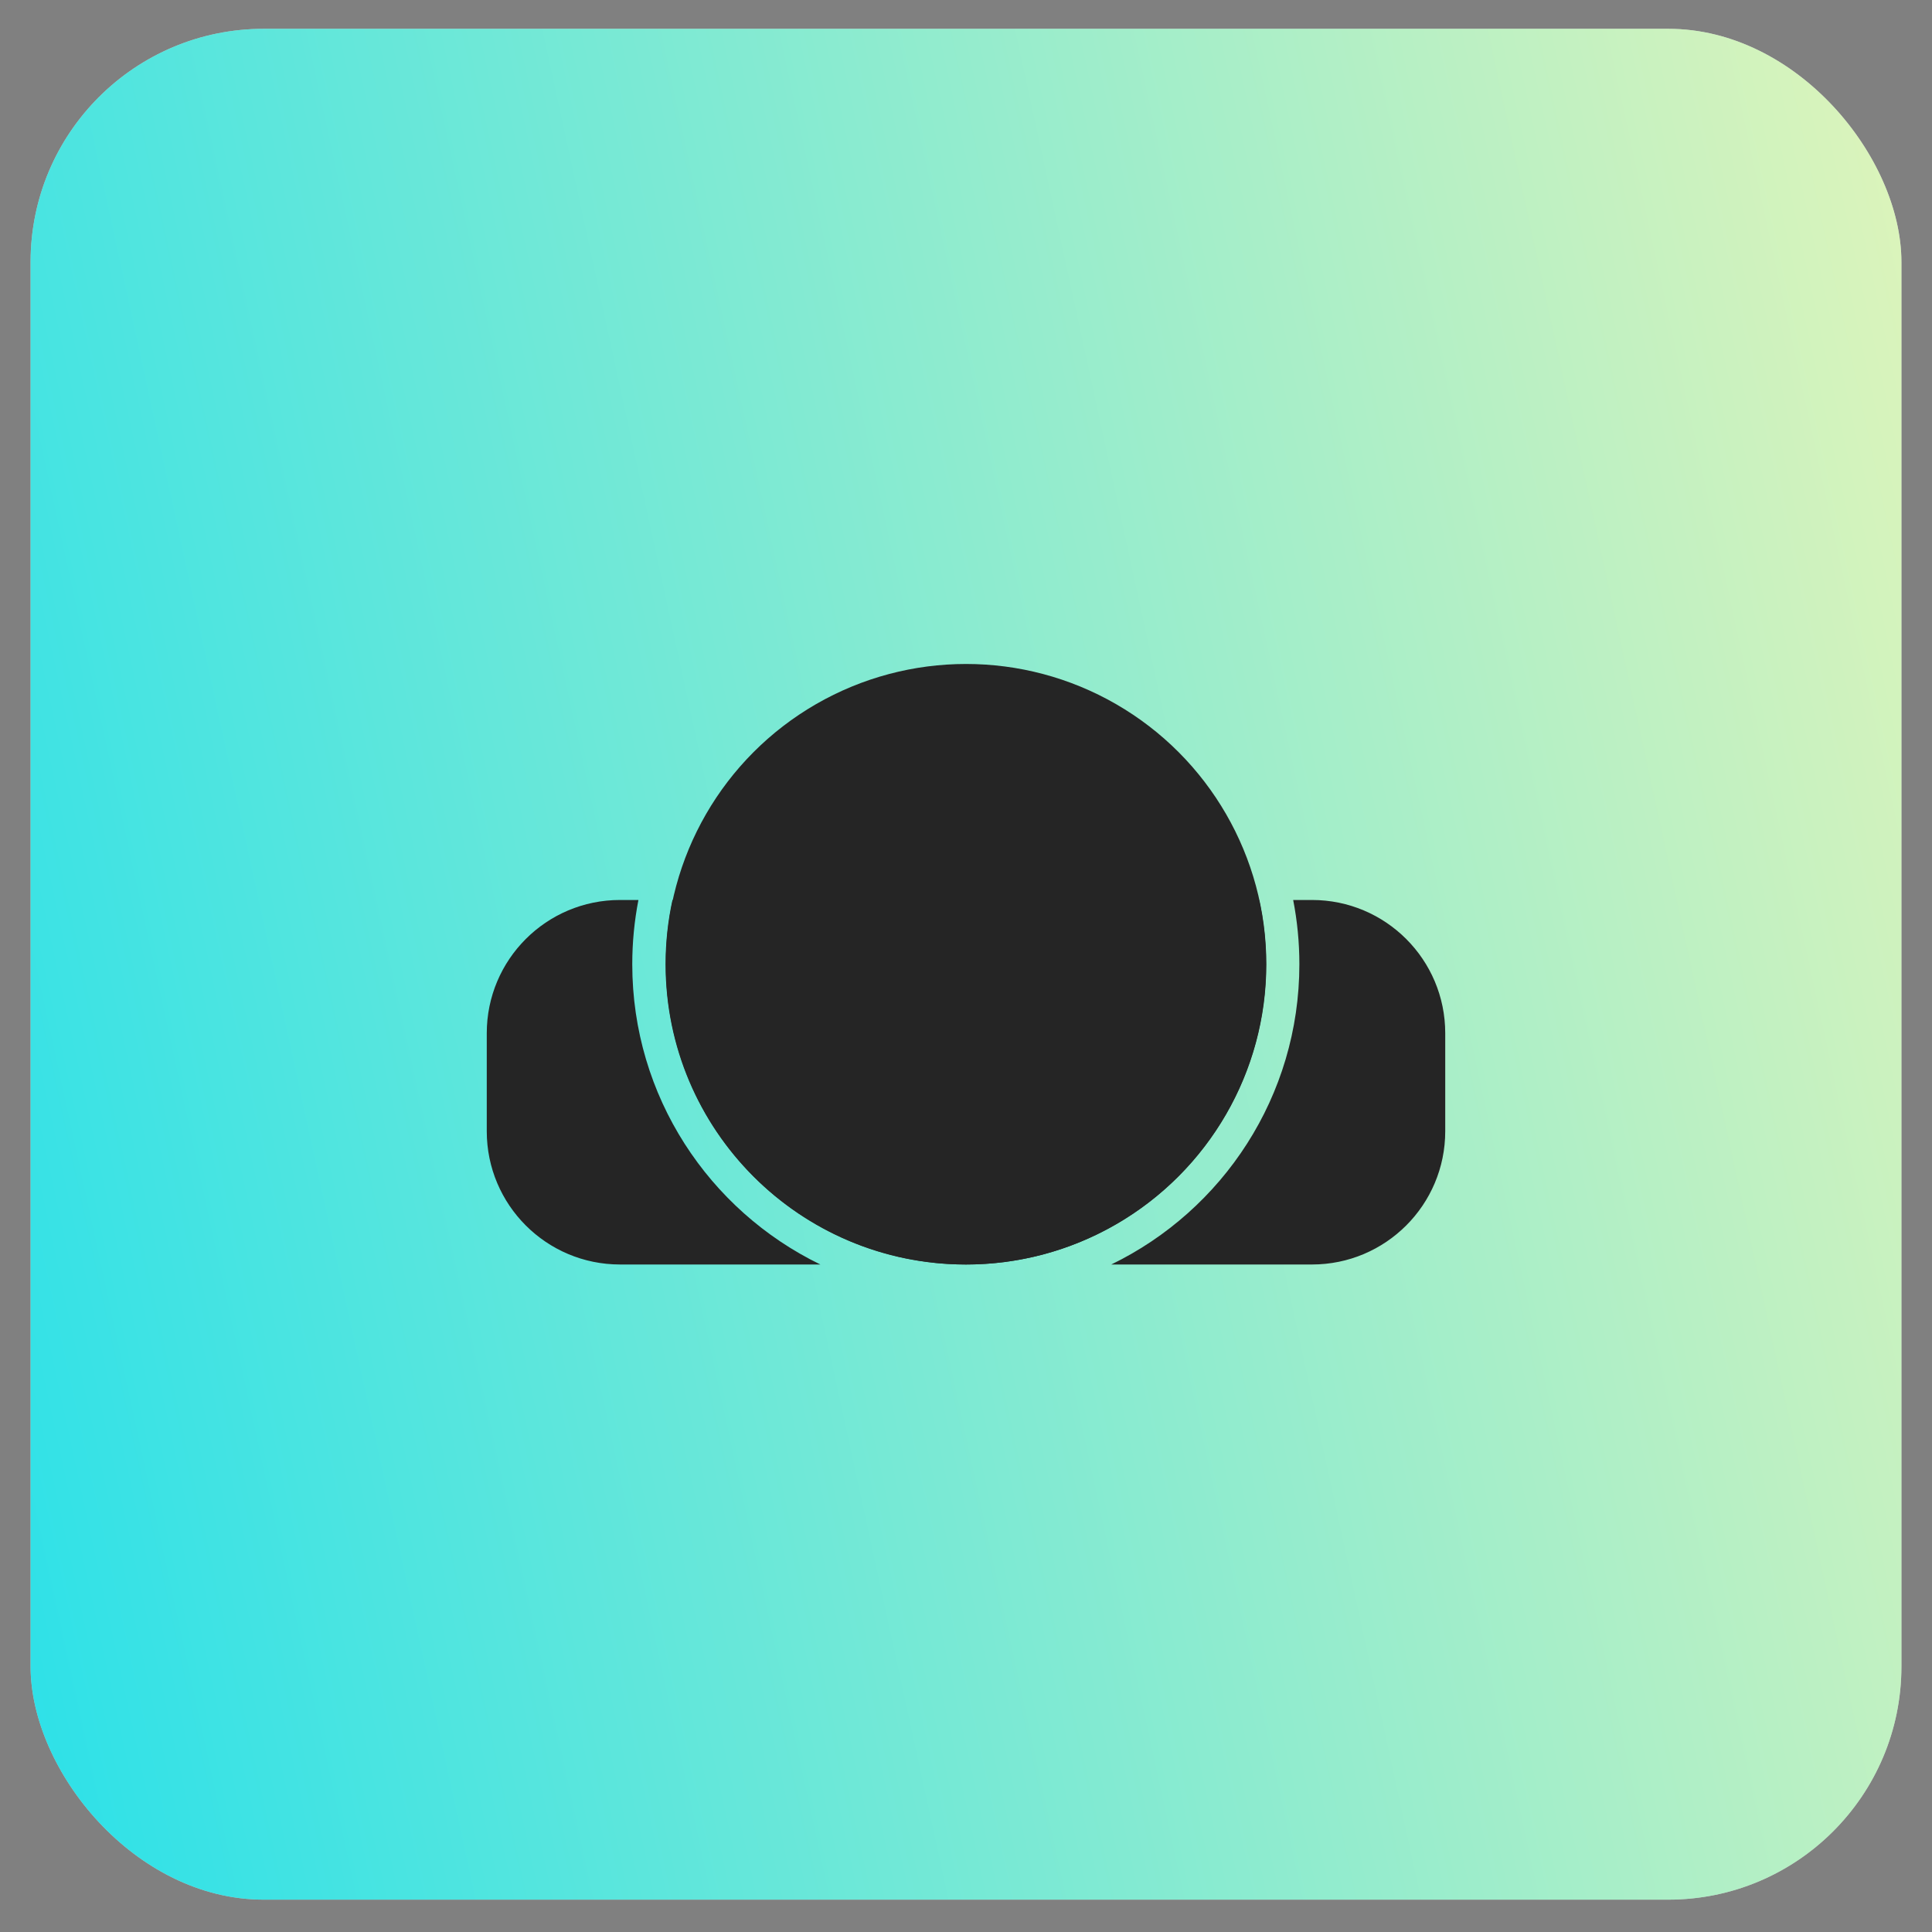
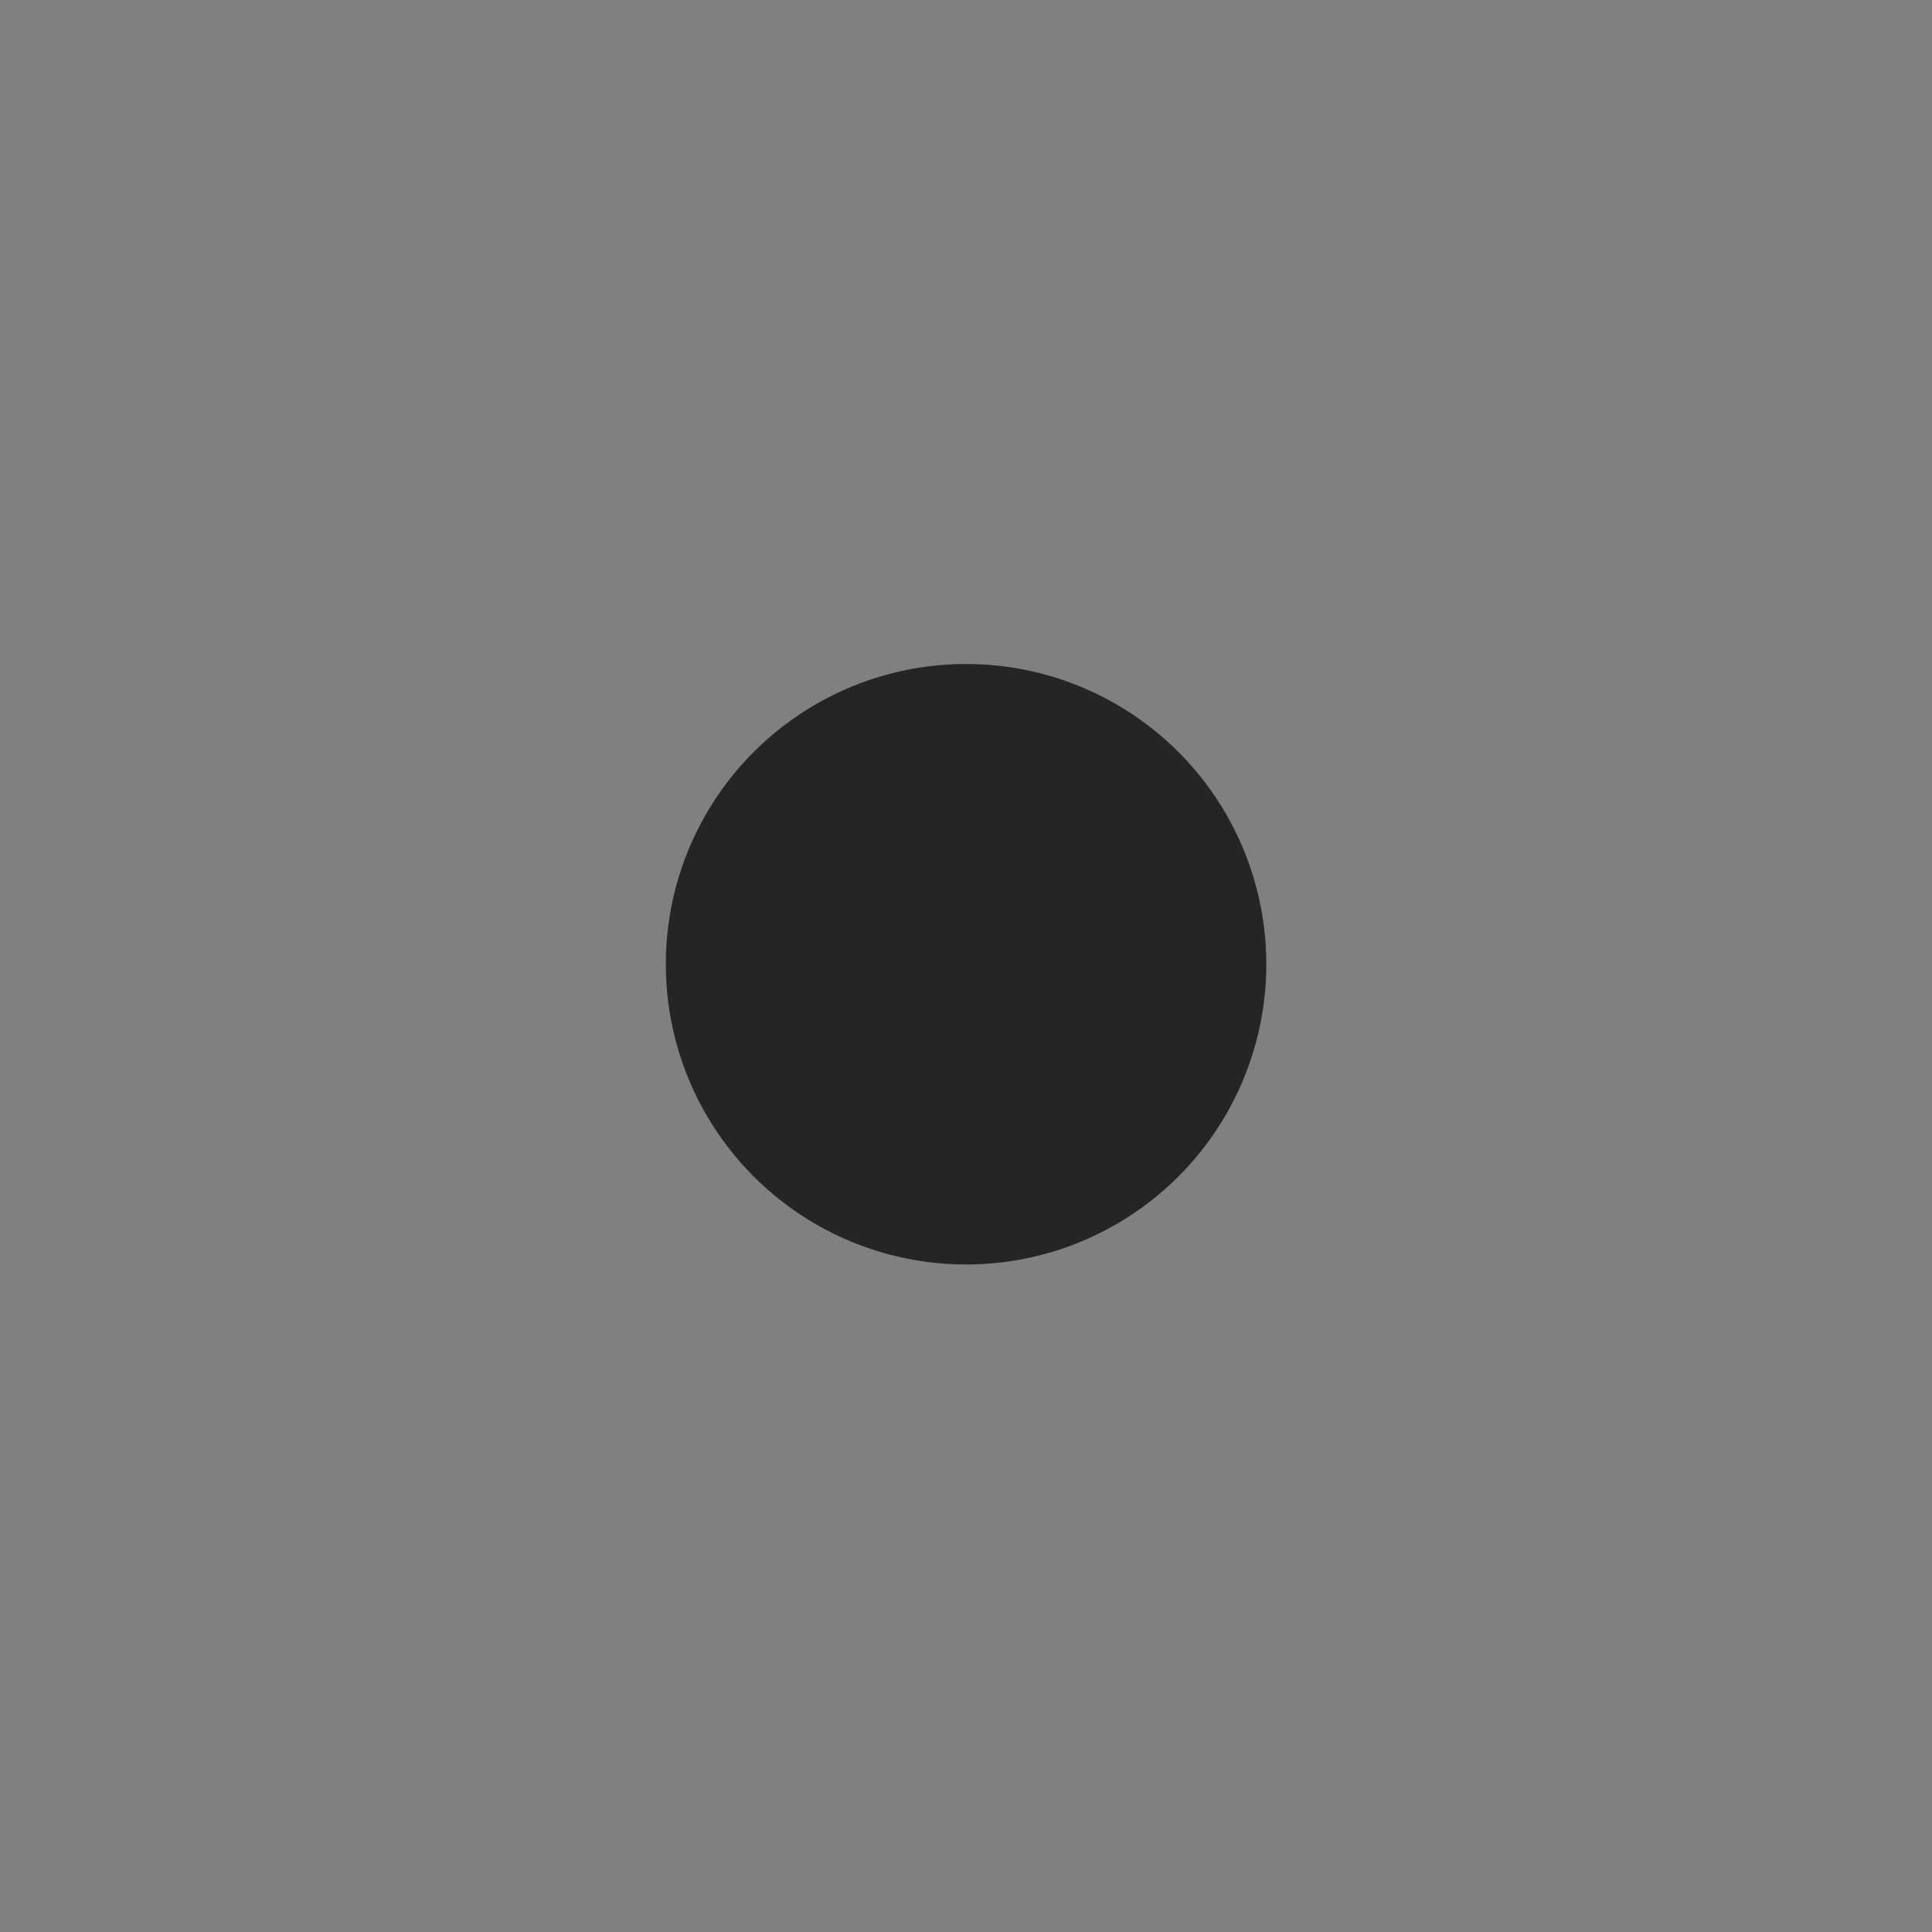
<svg xmlns="http://www.w3.org/2000/svg" width="58" height="58" viewBox="0 0 58 58" fill="none">
  <rect x="0" y="0" width="58" height="58" fill="#808080" stroke="none" />
-   <rect x="0.918" y="0.865" width="56.164" height="56.164" rx="7" fill="white" fill-opacity="0.55" />
-   <rect x="0.918" y="0.865" width="56.164" height="56.164" rx="7" fill="url(#paint0_linear_2245_23293)" />
-   <path fill-rule="evenodd" clip-rule="evenodd" d="M33.361 37.961C36.704 36.339 39.008 32.912 39.008 28.947C39.008 28.287 38.944 27.642 38.822 27.018H39.387C41.596 27.018 43.387 28.808 43.387 31.018V33.961C43.387 36.17 41.596 37.961 39.387 37.961H33.361ZM24.628 37.961H18.613C16.404 37.961 14.613 36.17 14.613 33.961V31.018C14.613 28.808 16.404 27.018 18.613 27.018H19.166C19.045 27.642 18.981 28.287 18.981 28.947C18.981 32.912 21.285 36.339 24.628 37.961ZM20.188 27.018C20.052 27.639 19.981 28.285 19.981 28.947C19.981 33.925 24.016 37.961 28.994 37.961C33.973 37.961 38.008 33.925 38.008 28.947C38.008 28.285 37.937 27.639 37.801 27.018H20.188Z" fill="#252525" />
  <circle cx="29.002" cy="28.947" r="9.014" fill="#252525" />
  <defs>
    <linearGradient id="paint0_linear_2245_23293" x1="1.612" y1="55.901" x2="65.997" y2="41.92" gradientUnits="userSpaceOnUse">
      <stop stop-color="#2EE1E8" />
      <stop offset="1" stop-color="#DEF4BA" />
    </linearGradient>
  </defs>
</svg>